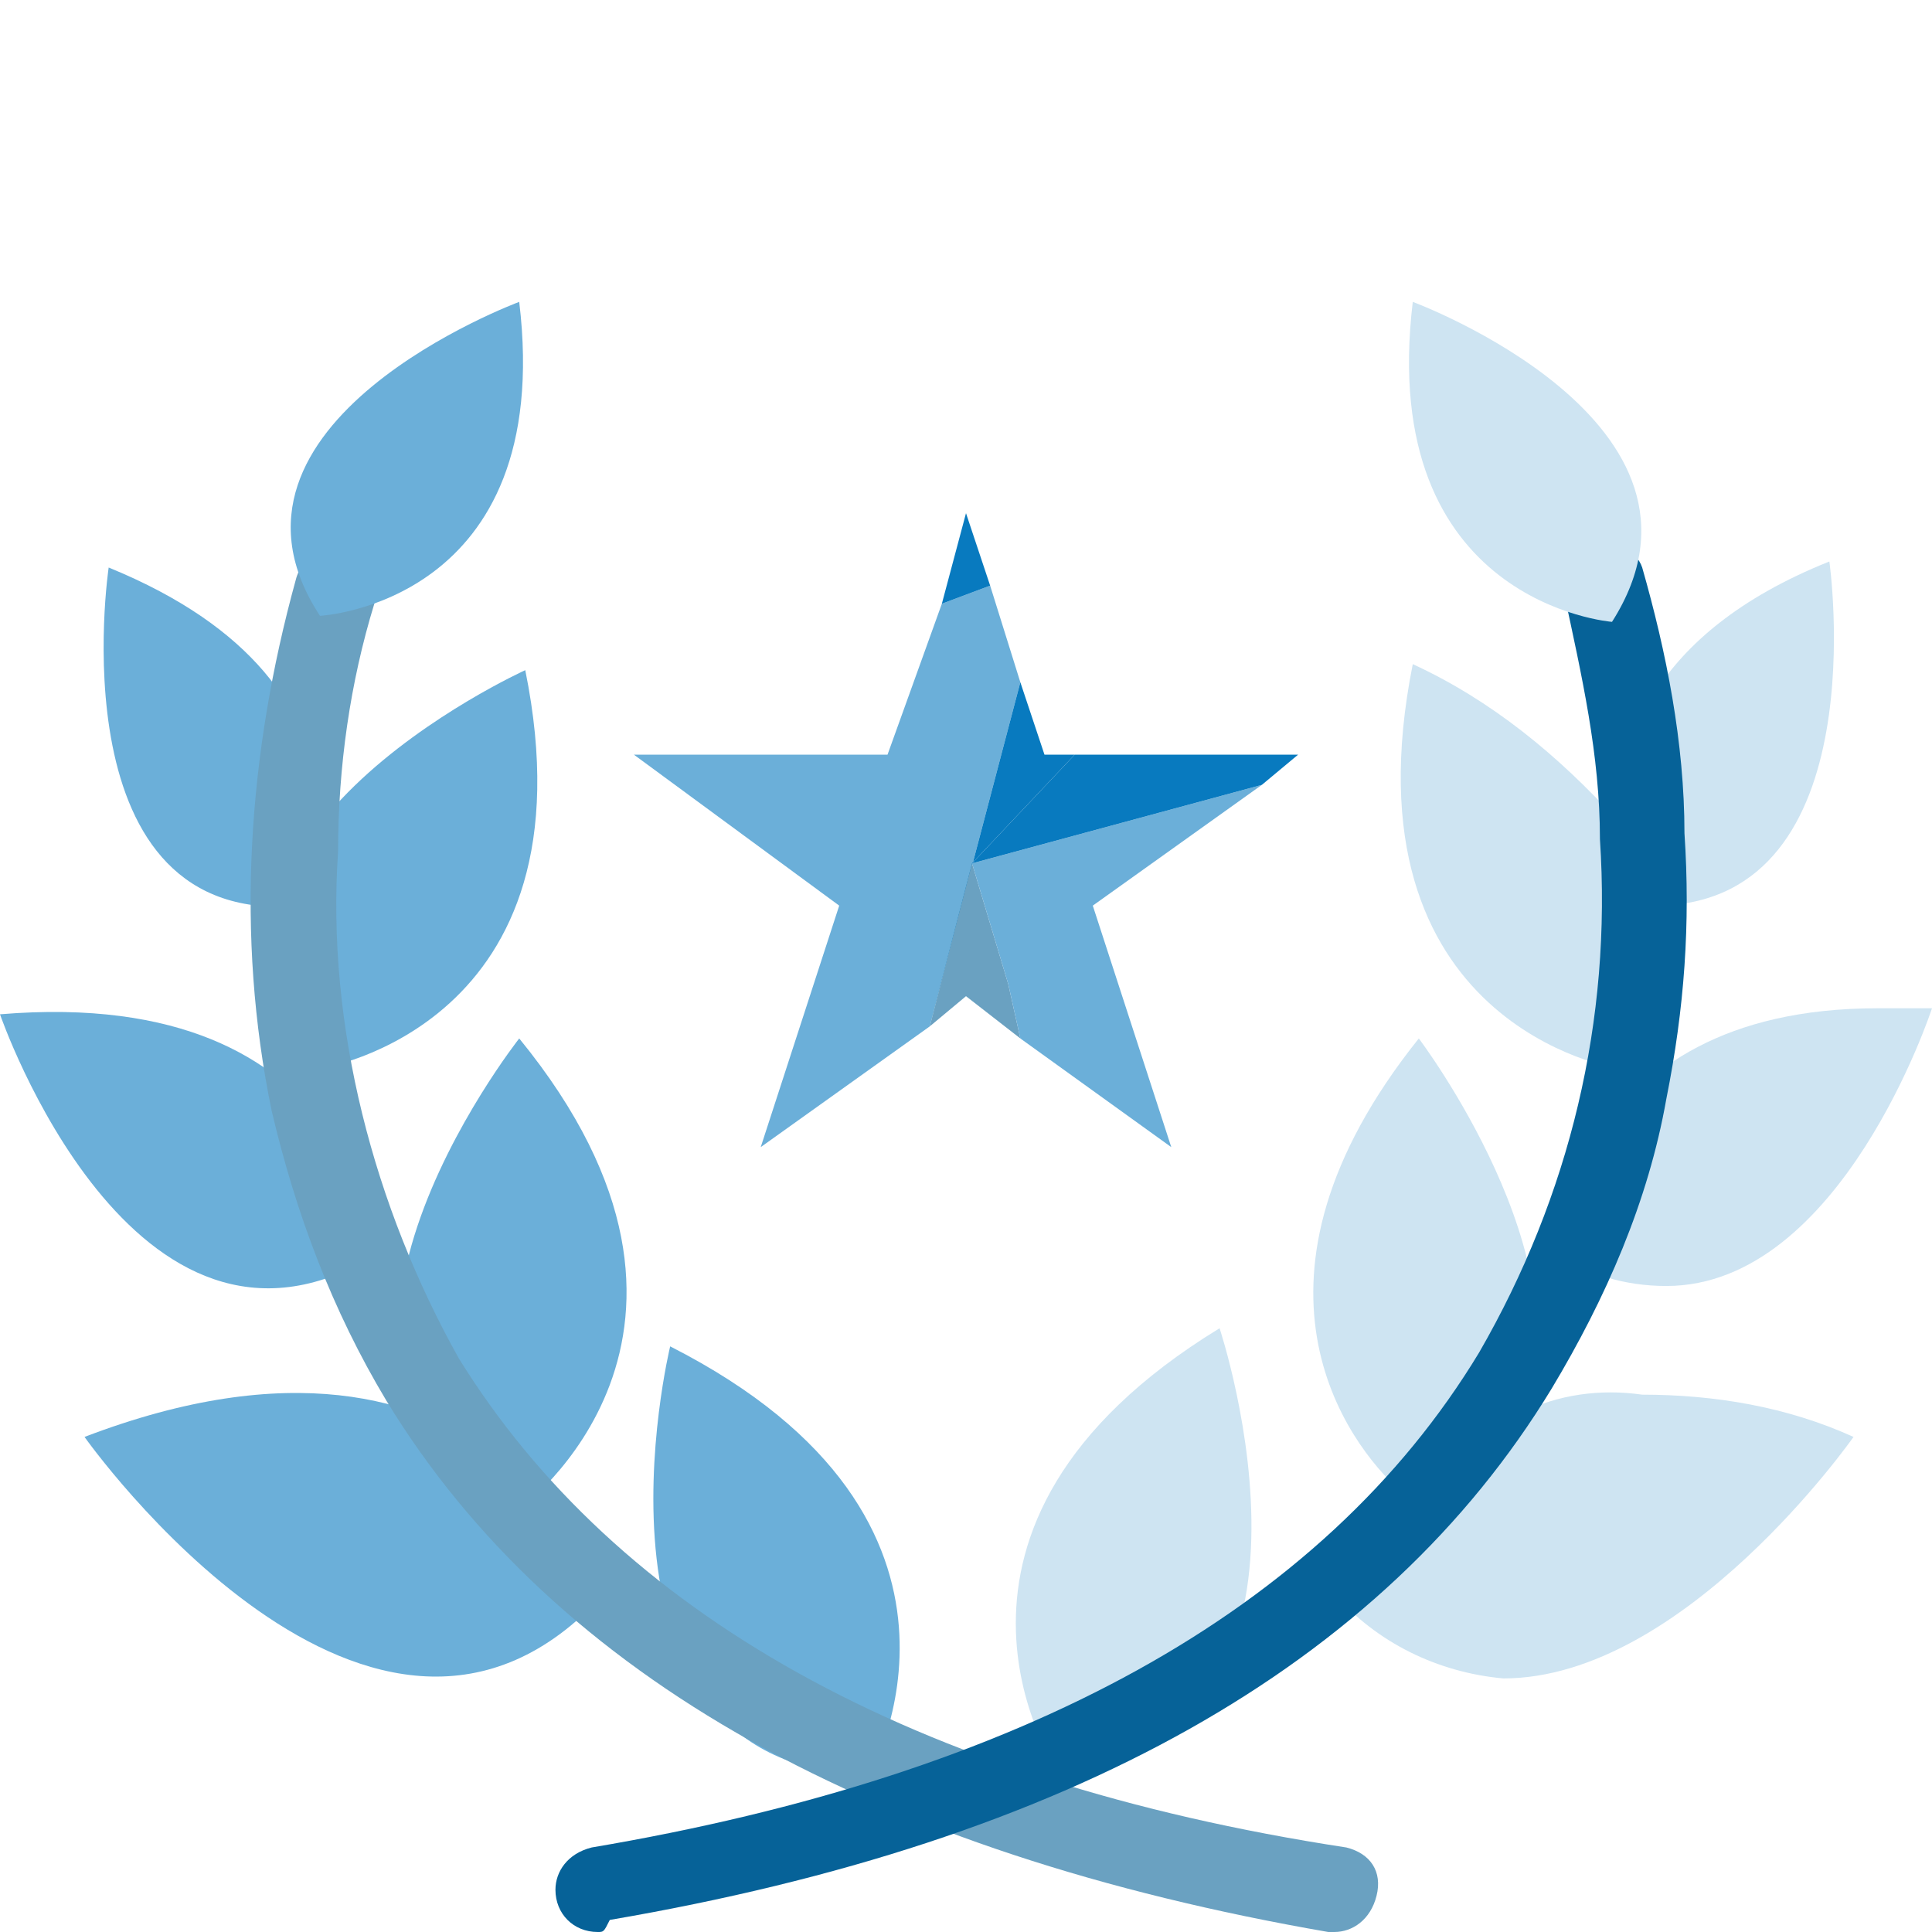
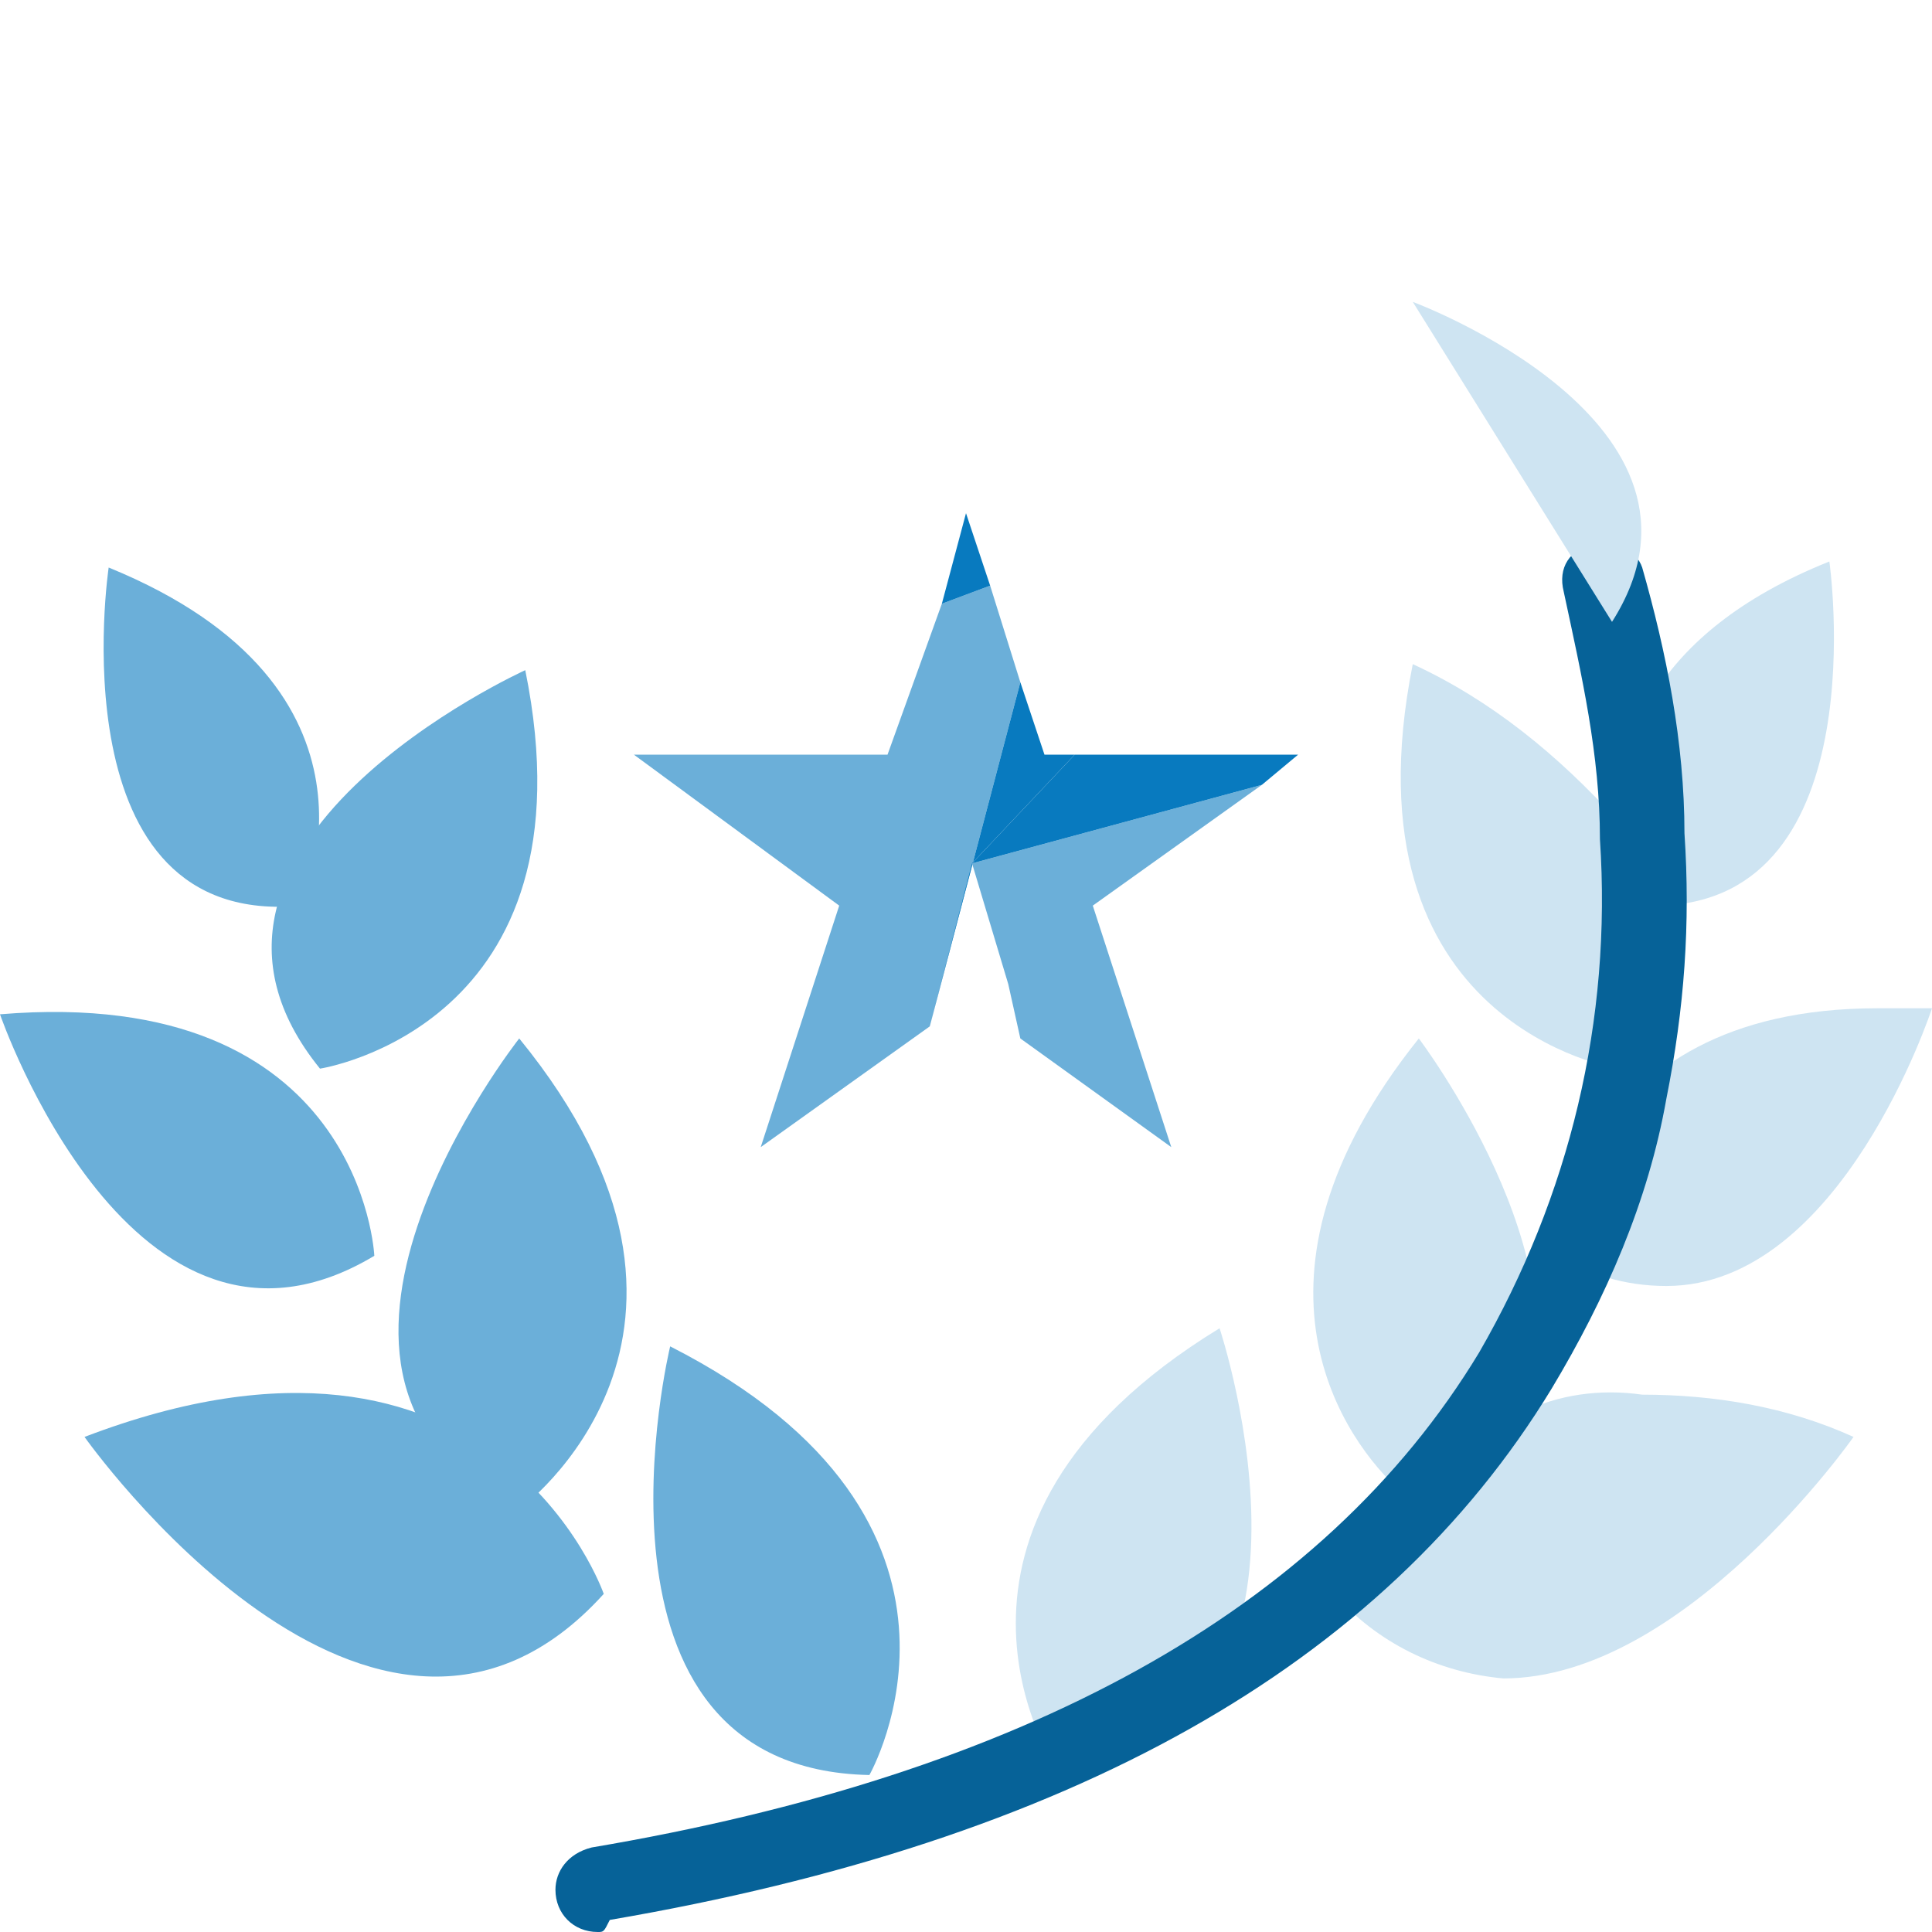
<svg xmlns="http://www.w3.org/2000/svg" version="1.1" id="Layer_1" x="0px" y="0px" viewBox="0 0 32 32" style="enable-background:new 0 0 32 32;" xml:space="preserve">
  <style type="text/css">
	.st0{fill:#6BAFD9;}
	.st1{fill:#6AA1C1;}
	.st2{fill:#CEE4F2;}
	.st3{fill:#066298;}
	.st4{fill:#087ABF;}
</style>
  <path class="st0" d="M1.8,9.4C6.7,11.4,5,15,5,15C0.9,15.4,1.8,9.4,1.8,9.4z" />
  <path class="st0" d="M8.7,11.1c1.2,5.9-3.4,6.6-3.4,6.6C2.3,14,8.7,11.1,8.7,11.1z" />
  <path class="st0" d="M0,16.8c6-0.5,6.2,4,6.2,4C2.2,23.2,0,16.8,0,16.8z" />
  <path class="st0" d="M8.6,17.2c4,4.9,0,7.8,0,7.8C4.1,22.9,8.6,17.2,8.6,17.2z" />
  <path class="st0" d="M1.4,23.8c6.8-2.6,8.6,2.6,8.6,2.6C6.2,30.6,1.4,23.8,1.4,23.8z" />
  <path class="st0" d="M11.1,22.3c5.7,2.9,3.3,7.1,3.3,7.1C9.4,29.3,11.1,22.3,11.1,22.3z" />
-   <path class="st1" d="M22.1,32c0,0-0.1,0-0.1,0c-7.5-1.3-12.8-4.2-15.6-8.8c-0.9-1.5-1.5-3.1-1.9-4.8c-0.6-2.9-0.4-5.9,0.4-8.8  C5,9.2,5.4,9.1,5.7,9.2C6.1,9.3,6.3,9.7,6.2,10c0,0,0,0,0,0l0,0c-0.4,1.3-0.6,2.7-0.6,4.1c-0.2,2.9,0.6,5.9,2,8.4  c2.6,4.2,7.5,7,14.7,8.1c0.4,0.1,0.6,0.4,0.5,0.8C22.7,31.8,22.4,32,22.1,32L22.1,32z" />
  <path class="st2" d="M26.8,17.7c0.7-0.7,0.9-1.7,0.7-2.7c3.6-0.1,2.8-5.7,2.8-5.7c-3,1.2-3.5,3.1-3.5,4.3c-1-1.1-2.1-2-3.4-2.6  C22.2,17,26.8,17.7,26.8,17.7z" />
  <path class="st2" d="M25.8,20.8c0.5,0.3,1.1,0.5,1.8,0.5c2.9,0,4.4-4.6,4.4-4.6c-0.3,0-0.6,0-0.9,0C26,16.7,25.8,20.8,25.8,20.8z" />
  <path class="st2" d="M25.2,23.4c1.1-2.5-1.7-6.2-1.7-6.2c-3.2,4-1.2,6.7-0.3,7.5c-0.5,0.5-0.9,1.1-1.1,1.7c0.7,0.8,1.7,1.3,2.8,1.4  c3,0,5.8-4,5.8-4c-1.1-0.5-2.3-0.7-3.5-0.7C26.5,23,25.8,23.1,25.2,23.4z" />
  <path class="st2" d="M17.5,29.3c5-0.4,2.7-7.3,2.7-7.3C14.8,25.3,17.5,29.3,17.5,29.3z" />
  <path class="st3" d="M9.9,32c-0.4,0-0.7-0.3-0.7-0.7c0-0.3,0.2-0.6,0.6-0.7c7.1-1.2,12.1-3.9,14.7-8.2c1.5-2.6,2.2-5.5,2-8.5  c0-1.4-0.3-2.7-0.6-4.1c-0.1-0.4,0.1-0.7,0.5-0.8c0.3-0.1,0.7,0.1,0.8,0.4c0.4,1.4,0.7,2.9,0.7,4.4c0.1,1.5,0,2.9-0.3,4.4  c-0.3,1.7-1,3.3-1.9,4.8c-2.8,4.6-8,7.5-15.6,8.8C10,32,10,32,9.9,32z" />
-   <path class="st2" d="M26.7,10.3C28.8,7,23.4,5,23.4,5C22.8,10,26.7,10.3,26.7,10.3z" />
-   <path class="st0" d="M8.6,5c0.6,5-3.3,5.2-3.3,5.2C3.2,7,8.6,5,8.6,5z" />
+   <path class="st2" d="M26.7,10.3C28.8,7,23.4,5,23.4,5z" />
  <polygon class="st0" points="16.4,9.7 15.6,10 14.7,12.5 10.5,12.5 13.9,15 12.6,19 15.4,17 16.9,11.3 " />
  <polygon class="st4" points="16,8.5 15.6,10 16.4,9.7 " />
  <polygon class="st4" points="15.4,17 16.1,14.3 16.1,14.3 16.1,14.3 17.8,12.5 17.3,12.5 16.9,11.3 15.4,17 " />
  <polygon class="st1" points="15.4,17 16.1,14.3 16.1,14.3 " />
-   <polygon class="st1" points="16.1,14.3 15.4,17 16,16.5 16.9,17.2 16.7,16.3 " />
  <polygon class="st0" points="16.9,17.2 16.9,17.2 16.7,16.3 " />
  <polygon class="st0" points="16.1,14.3 16.1,14.3 16.1,14.3 16.1,14.3 16.1,14.3 16.1,14.3 16.7,16.3 16.9,17.2 19.4,19 18.1,15   20.9,13 16.1,14.3 " />
-   <polygon class="st4" points="16.1,14.3 20.9,13 20.9,13 " />
  <polygon class="st4" points="16.1,14.3 16.1,14.3 20.9,13 21.5,12.5 17.8,12.5 16.1,14.3 " />
</svg>